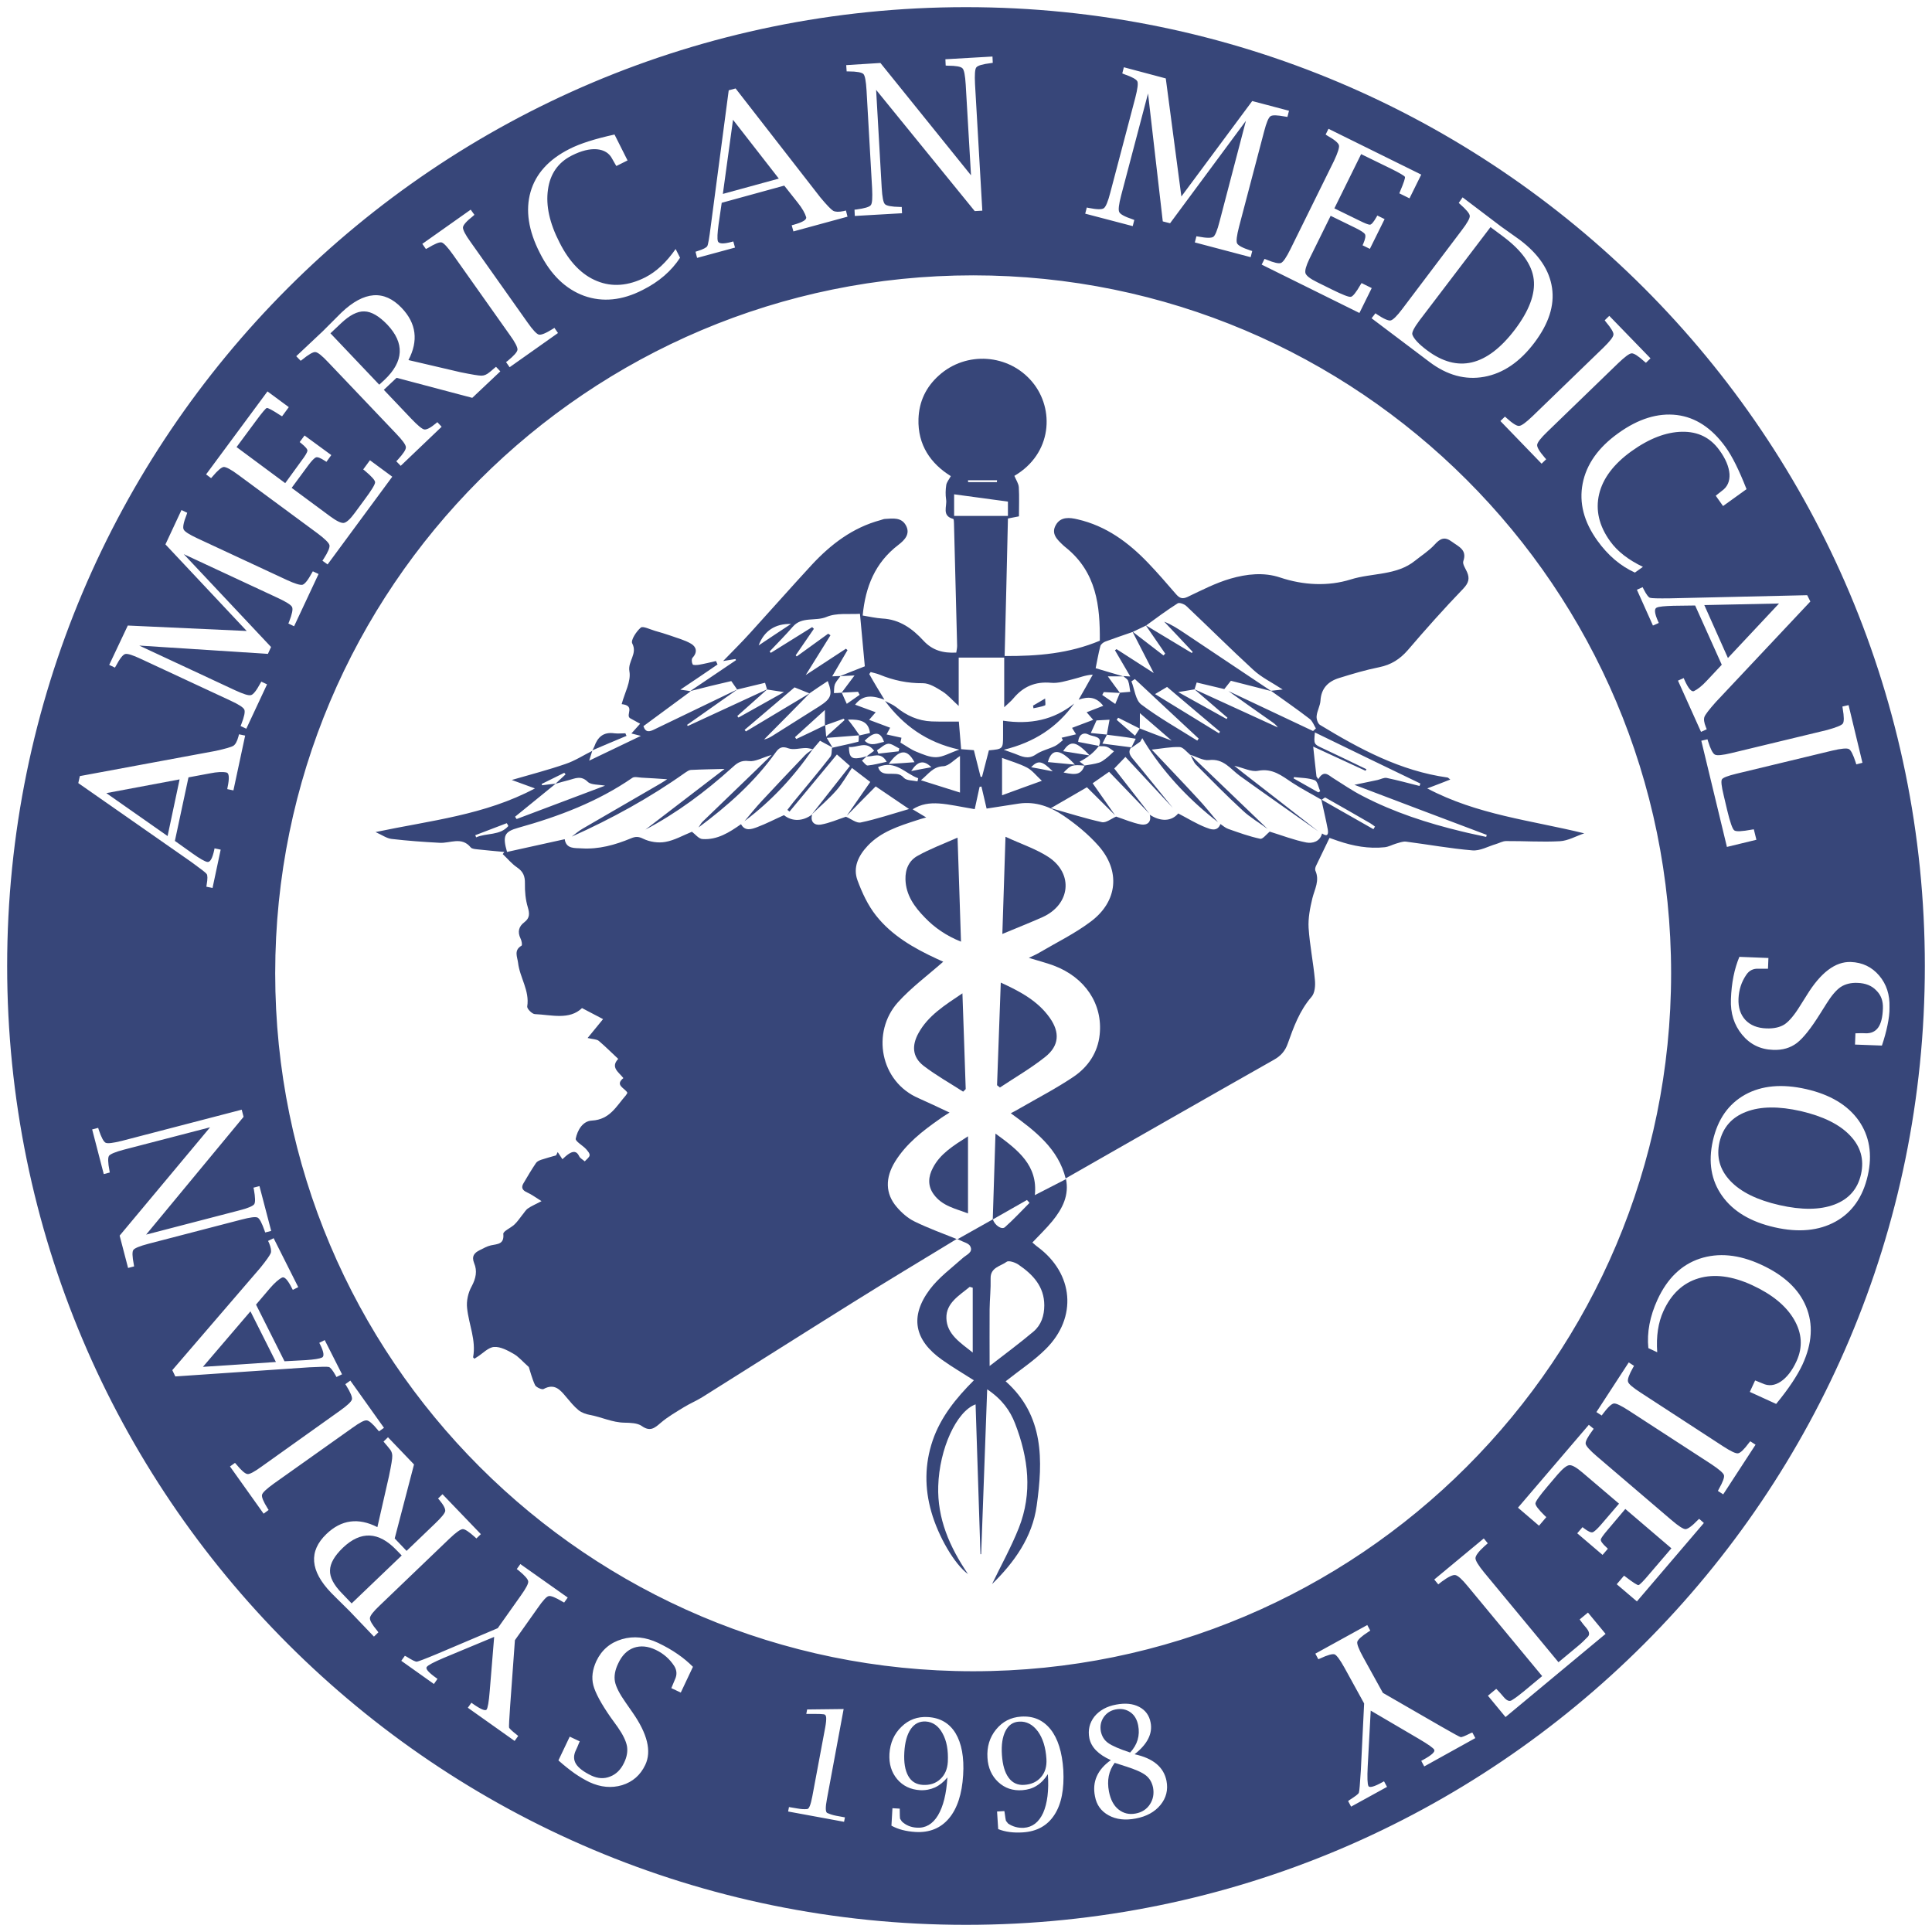
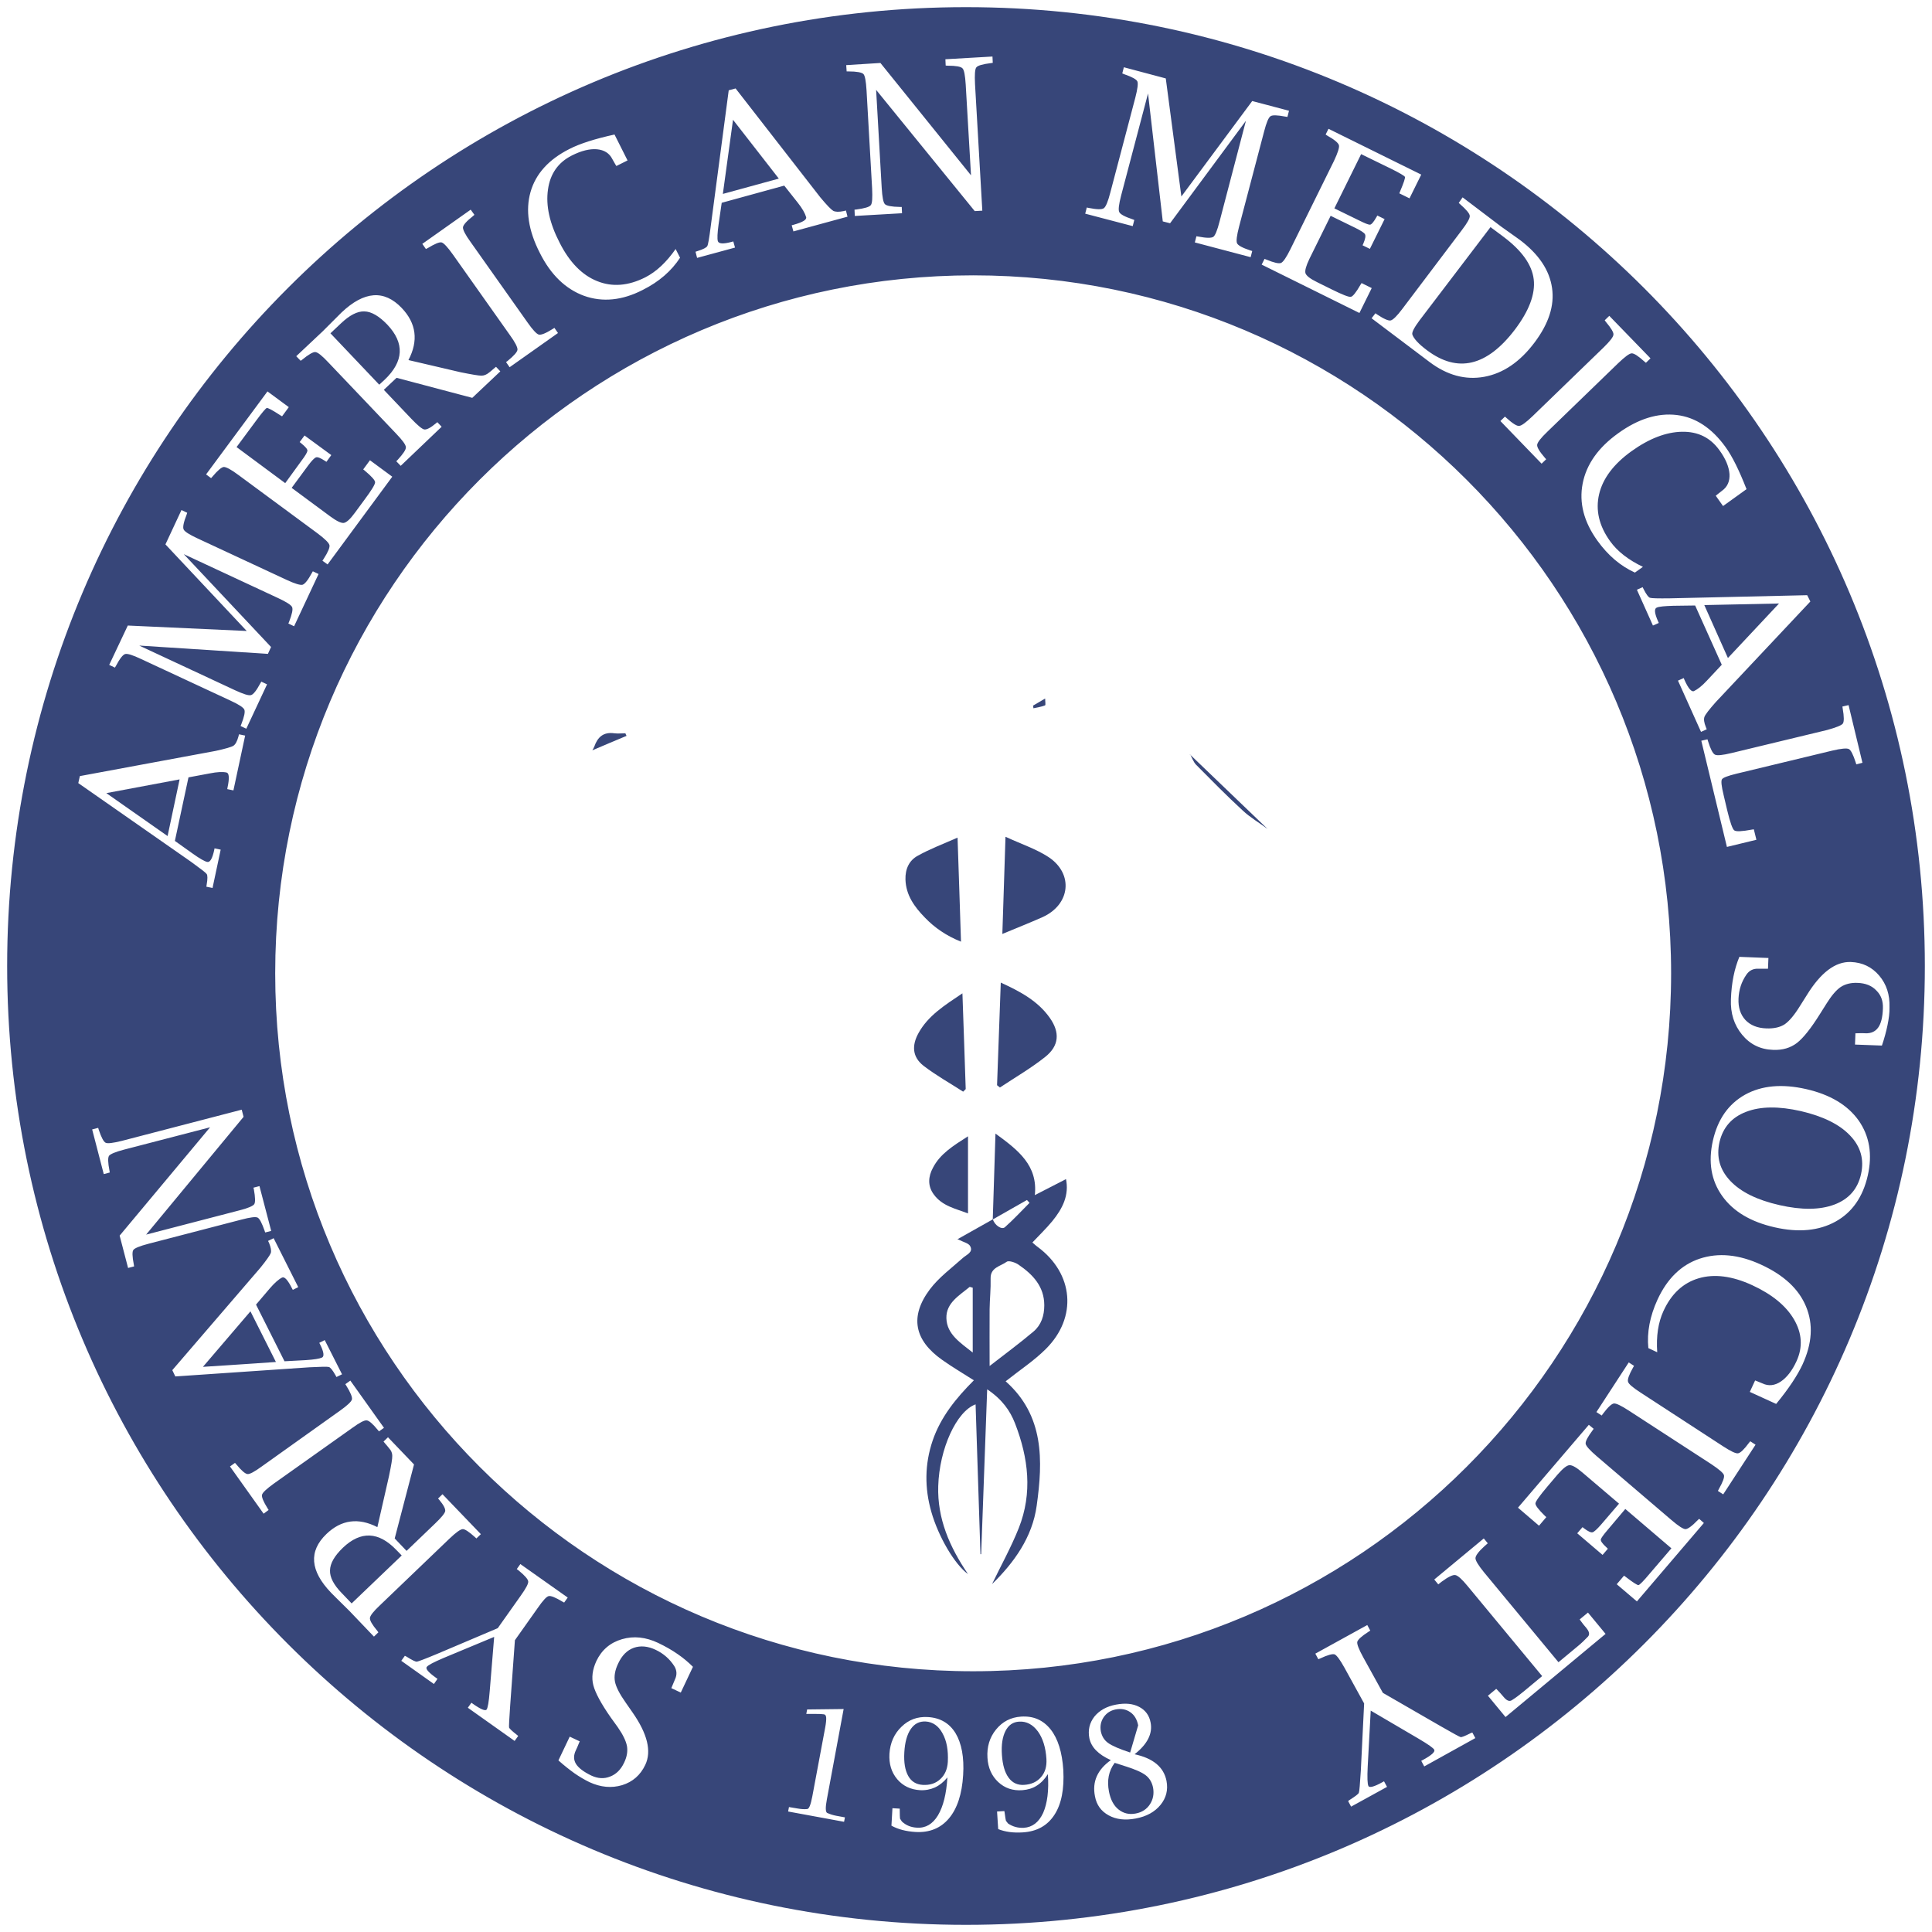
<svg xmlns="http://www.w3.org/2000/svg" version="1.1" id="Layer_1" x="0px" y="0px" viewBox="0 0 135 135" style="enable-background:new 0 0 135 135;" xml:space="preserve">
  <style type="text/css"> .st0{fill:#417BBF;} .st1{fill:#374679;} </style>
  <g>
    <polygon class="st1" points="51.22,8.37 50.51,13.55 54.42,12.48 " />
    <path class="st1" d="M26.88,26.53c1.34-1.28,1.4-2.55,0.19-3.84c-0.58-0.6-1.11-0.92-1.61-0.93c-0.49-0.02-1.04,0.27-1.64,0.84 l-0.73,0.69l3.41,3.59L26.88,26.53z" />
-     <path class="st1" d="M79.53,120.56c-0.08-0.41-0.26-0.72-0.55-0.92c-0.29-0.2-0.63-0.27-1.03-0.19c-0.35,0.07-0.63,0.25-0.83,0.54 c-0.2,0.3-0.26,0.62-0.2,0.98c0.07,0.35,0.24,0.63,0.51,0.82c0.27,0.2,0.79,0.42,1.54,0.67C79.48,121.91,79.67,121.27,79.53,120.56 " />
+     <path class="st1" d="M79.53,120.56c-0.08-0.41-0.26-0.72-0.55-0.92c-0.29-0.2-0.63-0.27-1.03-0.19c-0.35,0.07-0.63,0.25-0.83,0.54 c-0.2,0.3-0.26,0.62-0.2,0.98c0.07,0.35,0.24,0.63,0.51,0.82c0.27,0.2,0.79,0.42,1.54,0.67" />
    <polygon class="st1" points="7.43,55.42 11.71,58.42 12.55,54.46 " />
    <path class="st1" d="M71.22,120.3c-0.43,0.02-0.75,0.24-0.96,0.65c-0.21,0.41-0.3,0.97-0.25,1.68c0.05,0.7,0.2,1.23,0.47,1.59 c0.26,0.36,0.63,0.53,1.08,0.5c0.5-0.03,0.9-0.21,1.18-0.54c0.29-0.33,0.41-0.75,0.38-1.27c-0.05-0.8-0.25-1.45-0.6-1.93 C72.16,120.5,71.73,120.27,71.22,120.3" />
    <path class="st1" d="M64.68,120.29c-0.43-0.02-0.78,0.15-1.04,0.53c-0.26,0.38-0.41,0.92-0.45,1.63c-0.04,0.7,0.05,1.24,0.27,1.64 s0.56,0.6,1.01,0.63c0.5,0.03,0.91-0.1,1.23-0.4c0.32-0.29,0.5-0.69,0.53-1.21c0.04-0.81-0.08-1.47-0.37-1.99 C65.58,120.6,65.18,120.32,64.68,120.29" />
    <polygon class="st1" points="14.18,95.51 19.28,95.17 17.5,91.63 " />
    <path class="st1" d="M27.71,108.32c-1.25-1.31-2.5-1.36-3.75-0.17c-0.59,0.57-0.89,1.09-0.9,1.58c-0.02,0.48,0.26,1.02,0.83,1.6 l0.68,0.71l3.5-3.35L27.71,108.32z" />
    <path class="st1" d="M131.89,71.64c-0.09,0.44-0.22,0.92-0.39,1.42l-1.88-0.07l0.03-0.79h0.12c0.26-0.01,0.45-0.01,0.57,0 c0.4,0.02,0.7-0.12,0.9-0.4c0.2-0.28,0.31-0.72,0.33-1.34c0.02-0.51-0.13-0.93-0.46-1.25c-0.32-0.34-0.76-0.51-1.31-0.53 c-0.47-0.02-0.85,0.08-1.17,0.28c-0.31,0.21-0.64,0.59-0.99,1.15l-0.46,0.73c-0.63,1.01-1.17,1.69-1.62,2.04 c-0.45,0.34-1,0.51-1.67,0.48c-0.88-0.03-1.6-0.38-2.16-1.06c-0.56-0.68-0.82-1.5-0.78-2.48c0.02-0.57,0.08-1.1,0.18-1.6 c0.1-0.5,0.24-0.95,0.41-1.36l2.03,0.08l-0.03,0.75l-0.13,0c-0.24,0-0.42,0-0.53,0c-0.38-0.02-0.66,0.13-0.86,0.43 c-0.34,0.5-0.51,1.04-0.54,1.65c-0.03,0.63,0.14,1.13,0.48,1.5c0.35,0.37,0.84,0.57,1.47,0.59c0.53,0.02,0.96-0.08,1.28-0.29 c0.32-0.22,0.68-0.65,1.08-1.3l0.46-0.73c0.97-1.58,2-2.36,3.08-2.32c0.81,0.03,1.47,0.35,1.98,0.95c0.51,0.6,0.75,1.34,0.72,2.22 C132.04,70.78,131.98,71.2,131.89,71.64 M130.51,82.15c-0.34,1.49-1.09,2.57-2.25,3.21c-1.16,0.64-2.58,0.78-4.25,0.4 c-1.68-0.38-2.9-1.11-3.67-2.19c-0.77-1.08-0.99-2.37-0.65-3.87c0.34-1.5,1.09-2.56,2.25-3.21c1.16-0.64,2.58-0.77,4.26-0.39 c1.67,0.38,2.9,1.11,3.67,2.19C130.63,79.37,130.85,80.66,130.51,82.15 M125.95,95.35c-0.35,0.75-0.95,1.67-1.84,2.75l-1.84-0.84 l0.37-0.8l0.13,0.05c0.13,0.05,0.26,0.11,0.39,0.16c0.42,0.2,0.85,0.15,1.27-0.13c0.42-0.28,0.8-0.76,1.11-1.44 c0.44-0.97,0.38-1.94-0.18-2.9c-0.56-0.96-1.54-1.76-2.93-2.4c-1.39-0.64-2.64-0.8-3.73-0.48c-1.09,0.32-1.92,1.09-2.47,2.3 c-0.36,0.79-0.51,1.75-0.43,2.87l-0.62-0.29c-0.11-1.1,0.11-2.23,0.64-3.39c0.68-1.47,1.66-2.43,2.95-2.86 c1.3-0.43,2.73-0.3,4.29,0.42c1.59,0.73,2.64,1.71,3.14,2.93C126.71,92.53,126.63,93.87,125.95,95.35 M120.41,104.42l-0.37-0.24 l0.06-0.12c0.29-0.51,0.41-0.84,0.36-0.99c-0.05-0.15-0.34-0.4-0.88-0.76l-5.76-3.74c-0.54-0.35-0.89-0.52-1.05-0.5 c-0.16,0.02-0.42,0.26-0.77,0.73l-0.08,0.11l-0.37-0.24l2.26-3.47l0.37,0.24l-0.07,0.12c-0.28,0.5-0.4,0.83-0.35,0.99 c0.04,0.16,0.34,0.41,0.88,0.76l5.76,3.75c0.54,0.35,0.89,0.52,1.05,0.49c0.16-0.02,0.42-0.27,0.76-0.73l0.09-0.11l0.37,0.24 L120.41,104.42z M114.38,111.9l-1.41-1.2l0.51-0.6l0.11,0.08c0.52,0.4,0.82,0.59,0.9,0.58c0.08-0.01,0.35-0.28,0.8-0.82l1.5-1.75 l-3.22-2.75l-1.25,1.48c-0.28,0.33-0.43,0.54-0.46,0.64c-0.03,0.11,0.1,0.3,0.4,0.57l0.09,0.09l-0.37,0.43l-1.77-1.51l0.37-0.43 l0.1,0.08c0.29,0.22,0.49,0.31,0.6,0.28c0.11-0.03,0.31-0.21,0.59-0.53l1.26-1.47l-2.55-2.17c-0.42-0.36-0.72-0.53-0.91-0.52 c-0.19,0.01-0.46,0.23-0.82,0.64l-0.73,0.86c-0.54,0.64-0.82,1.03-0.83,1.17c-0.01,0.14,0.21,0.43,0.66,0.87l0.1,0.09l-0.51,0.6 l-1.47-1.26l4.95-5.79l0.34,0.28l-0.08,0.11c-0.34,0.46-0.51,0.77-0.48,0.94c0.03,0.16,0.29,0.45,0.78,0.87l5.22,4.46 c0.49,0.42,0.82,0.63,0.98,0.63c0.16-0.01,0.45-0.21,0.85-0.63l0.1-0.09l0.33,0.29L114.38,111.9z M105.2,119.98l-1.23-1.49 l0.58-0.48l0.1,0.1c0.12,0.12,0.26,0.28,0.42,0.47c0.21,0.25,0.39,0.33,0.56,0.23c0.26-0.16,0.54-0.37,0.83-0.61l1.3-1.08 l-5.2-6.28c-0.4-0.49-0.69-0.75-0.87-0.78c-0.17-0.03-0.49,0.12-0.95,0.46l-0.24,0.19l-0.28-0.34l3.46-2.87l0.28,0.34l-0.23,0.2 c-0.42,0.38-0.63,0.67-0.63,0.84c0,0.17,0.2,0.5,0.6,0.99l5.2,6.28l1.3-1.08c0.31-0.25,0.55-0.49,0.76-0.71 c0.13-0.15,0.1-0.34-0.11-0.6c-0.16-0.18-0.29-0.35-0.39-0.49l-0.08-0.11l0.58-0.48l1.23,1.49L105.2,119.98z M99.52,123.43 l-0.21-0.39l0.13-0.07c0.59-0.32,0.85-0.56,0.78-0.7c-0.05-0.12-0.42-0.38-1.1-0.78l-3.34-1.96l-0.21,3.9 c-0.04,0.78-0.02,1.23,0.05,1.37c0.07,0.14,0.41,0.05,0.98-0.27l0.11-0.06l0.21,0.39l-2.51,1.38l-0.21-0.39l0.11-0.08 c0.39-0.25,0.61-0.41,0.64-0.5c0.04-0.09,0.08-0.61,0.14-1.56l0.23-4.68l-1.37-2.49c-0.31-0.56-0.54-0.87-0.69-0.94 c-0.15-0.05-0.49,0.04-1.02,0.29l-0.12,0.05l-0.21-0.39l3.63-2l0.21,0.39l-0.11,0.07c-0.5,0.32-0.76,0.56-0.8,0.72 c-0.03,0.15,0.11,0.52,0.42,1.08l1.37,2.48l4.04,2.33c0.85,0.49,1.31,0.74,1.39,0.76c0.07,0.02,0.3-0.07,0.69-0.27l0.13-0.05 l0.21,0.39L99.52,123.43z M81.09,126.12c-0.4,0.49-0.98,0.81-1.73,0.95c-0.73,0.14-1.36,0.07-1.89-0.22 c-0.53-0.29-0.85-0.73-0.96-1.34c-0.2-1.01,0.17-1.85,1.11-2.52c-0.87-0.39-1.37-0.9-1.5-1.53c-0.11-0.57,0.01-1.07,0.35-1.51 c0.35-0.43,0.86-0.72,1.52-0.84c0.64-0.12,1.17-0.07,1.61,0.16c0.44,0.23,0.71,0.6,0.8,1.1c0.15,0.77-0.23,1.51-1.12,2.21 c1.3,0.28,2.04,0.9,2.23,1.86C81.63,125.07,81.49,125.63,81.09,126.12 M73.68,126.81c-0.49,0.76-1.23,1.17-2.22,1.23 c-0.64,0.04-1.21-0.03-1.71-0.23l-0.08-1.23l0.51-0.03l0.02,0.11c0.04,0.31,0.07,0.5,0.09,0.57l0.15,0.19 c0.33,0.22,0.69,0.32,1.1,0.3c0.6-0.04,1.05-0.39,1.35-1.04c0.29-0.66,0.41-1.56,0.33-2.71c-0.22,0.35-0.47,0.61-0.77,0.8 c-0.29,0.19-0.63,0.29-1.01,0.32c-0.67,0.05-1.23-0.14-1.69-0.57c-0.45-0.42-0.71-0.99-0.75-1.69c-0.05-0.76,0.15-1.43,0.6-1.98 c0.45-0.55,1.02-0.85,1.74-0.9c0.87-0.06,1.55,0.24,2.07,0.89c0.51,0.64,0.81,1.6,0.89,2.84 C74.37,125.01,74.17,126.06,73.68,126.81 M19.23,68.01c0-26.94,21.84-48.77,48.77-48.77s48.77,21.84,48.77,48.77 s-21.84,48.77-48.77,48.77S19.23,94.94,19.23,68.01 M67.3,124.04c-0.08,1.32-0.41,2.33-0.99,3.02c-0.58,0.69-1.37,1.01-2.35,0.95 c-0.64-0.04-1.2-0.18-1.67-0.44l0.07-1.22l0.51,0.03l0,0.11c0,0.31,0.01,0.51,0.02,0.59l0.13,0.2c0.29,0.27,0.64,0.41,1.05,0.43 c0.61,0.04,1.1-0.25,1.47-0.86c0.37-0.62,0.59-1.5,0.66-2.65c-0.26,0.32-0.55,0.55-0.87,0.7c-0.32,0.14-0.66,0.21-1.04,0.19 c-0.67-0.04-1.2-0.3-1.6-0.77c-0.4-0.48-0.58-1.06-0.54-1.77c0.05-0.77,0.33-1.4,0.84-1.89c0.51-0.5,1.12-0.72,1.84-0.68 c0.87,0.05,1.51,0.43,1.94,1.13C67.19,121.81,67.38,122.79,67.3,124.04 M58.98,127.3l-3.91-0.72l0.06-0.31l0.6,0.1 c0.22,0.04,0.45,0.06,0.67,0.04c0.14-0.01,0.25-0.31,0.36-0.88l0.9-4.81c0.06-0.32,0.08-0.56,0.07-0.7 c-0.01-0.14-0.06-0.21-0.15-0.23c-0.11-0.02-0.34-0.03-0.72-0.03l-0.52,0l0.06-0.31l2.55-0.03l-1.17,6.3 c-0.11,0.58-0.1,0.9,0.02,0.96c0.2,0.09,0.42,0.16,0.64,0.2l0.6,0.11L58.98,127.3z M47.57,118.27l-0.66-0.31l0.05-0.12 c0.09-0.21,0.15-0.37,0.2-0.48c0.16-0.33,0.14-0.65-0.05-0.95c-0.32-0.49-0.74-0.86-1.28-1.12c-0.56-0.27-1.07-0.31-1.54-0.15 c-0.47,0.17-0.83,0.53-1.09,1.09c-0.23,0.47-0.3,0.9-0.23,1.27c0.07,0.37,0.32,0.86,0.75,1.47l0.48,0.69 c1.04,1.49,1.34,2.71,0.89,3.66c-0.34,0.72-0.88,1.19-1.62,1.42c-0.74,0.22-1.5,0.15-2.28-0.21c-0.33-0.16-0.69-0.37-1.05-0.62 c-0.36-0.26-0.73-0.55-1.12-0.9l0.79-1.66l0.7,0.33l-0.05,0.11c-0.09,0.24-0.17,0.4-0.22,0.51c-0.17,0.35-0.17,0.67,0.01,0.96 c0.18,0.28,0.53,0.55,1.07,0.81c0.45,0.21,0.89,0.24,1.31,0.07c0.42-0.16,0.75-0.48,0.98-0.97c0.2-0.41,0.26-0.8,0.2-1.16 c-0.07-0.36-0.28-0.8-0.65-1.33L42.67,120c-0.67-0.96-1.07-1.71-1.21-2.24c-0.14-0.54-0.06-1.1,0.21-1.69 c0.37-0.78,0.97-1.29,1.79-1.53c0.82-0.24,1.66-0.15,2.53,0.26c0.5,0.24,0.96,0.5,1.36,0.78c0.41,0.28,0.76,0.58,1.07,0.89 L47.57,118.27z M37.58,112.35l-1.6,2.26l-0.33,4.55c-0.07,0.96-0.09,1.47-0.08,1.55c0.02,0.07,0.2,0.24,0.53,0.5l0.11,0.09 l-0.25,0.35l-3.27-2.32l0.25-0.35l0.11,0.08c0.54,0.38,0.86,0.51,0.95,0.4c0.08-0.1,0.16-0.54,0.22-1.3l0.31-3.78L31,115.85 c-0.7,0.3-1.09,0.5-1.18,0.63c-0.1,0.13,0.12,0.38,0.65,0.76l0.1,0.07l-0.25,0.36l-2.28-1.62l0.25-0.35l0.12,0.06 c0.38,0.24,0.62,0.36,0.72,0.35c0.09-0.01,0.57-0.19,1.43-0.55l4.22-1.79l1.6-2.26c0.37-0.52,0.55-0.85,0.53-1.01 c-0.02-0.16-0.24-0.41-0.69-0.78l-0.11-0.08l0.25-0.35l3.31,2.34l-0.25,0.35l-0.11-0.06c-0.5-0.3-0.82-0.43-0.97-0.39 C38.2,111.55,37.94,111.83,37.58,112.35 M26.36,113.95l0.08,0.11l-0.31,0.3l-1.71-1.79l-0.89-0.88l-0.39-0.39 c-1.48-1.54-1.58-2.91-0.33-4.11c1.04-1,2.23-1.16,3.56-0.48l0.81-3.56c0.16-0.77,0.24-1.24,0.23-1.43c0-0.18-0.07-0.36-0.22-0.52 c-0.04-0.05-0.14-0.18-0.3-0.36l-0.09-0.11l0.31-0.3l1.82,1.9l-1.35,5.17l0.83,0.87l1.98-1.9c0.45-0.43,0.69-0.72,0.72-0.88 c0.02-0.16-0.11-0.42-0.41-0.78l-0.09-0.1l0.31-0.3l2.68,2.79l-0.31,0.3l-0.1-0.09c-0.42-0.38-0.71-0.57-0.86-0.56 c-0.16,0.01-0.47,0.23-0.93,0.67l-4.85,4.65c-0.46,0.43-0.69,0.73-0.7,0.89C25.83,113.22,26,113.52,26.36,113.95 M19.13,103.67 c-0.51,0.37-0.79,0.63-0.82,0.78c-0.04,0.15,0.09,0.47,0.39,0.95l0.07,0.11l-0.35,0.26l-2.35-3.3l0.35-0.25l0.09,0.1 c0.36,0.44,0.62,0.66,0.78,0.68c0.16,0.02,0.49-0.16,1-0.53l5.47-3.9c0.51-0.36,0.79-0.63,0.83-0.78c0.04-0.15-0.09-0.48-0.39-0.96 l-0.07-0.11l0.35-0.25l2.35,3.3l-0.35,0.25l-0.08-0.1c-0.36-0.44-0.62-0.66-0.78-0.67c-0.16-0.02-0.5,0.16-1.01,0.53L19.13,103.67z M12.04,95.74l6.15-7.15c0.43-0.53,0.67-0.88,0.73-1.03c0.05-0.16,0.01-0.39-0.12-0.71l-0.07-0.14l0.39-0.19l1.72,3.42l-0.38,0.19 l-0.06-0.11c-0.29-0.58-0.52-0.83-0.69-0.75c-0.24,0.12-0.53,0.38-0.85,0.75l-0.97,1.14l1.99,3.96l1.49-0.08 c0.59-0.04,0.96-0.1,1.13-0.18c0.17-0.08,0.13-0.4-0.14-0.93l-0.05-0.1l0.38-0.19l1.21,2.39l-0.39,0.19l-0.07-0.13 c-0.2-0.35-0.35-0.54-0.46-0.57c-0.11-0.03-0.56-0.02-1.35,0.02l-9.38,0.64L12.04,95.74z M9.35,88.36l0.02,0.13L8.95,88.6 l-0.59-2.26l6.32-7.57l-6.01,1.56c-0.61,0.16-0.96,0.31-1.05,0.43c-0.09,0.13-0.08,0.48,0.03,1.04l0.02,0.13l-0.42,0.11l-0.81-3.12 l0.42-0.11l0.04,0.13c0.18,0.54,0.34,0.84,0.48,0.91c0.14,0.07,0.52,0.02,1.13-0.13l8.38-2.18l0.13,0.5l-6.81,8.23l6.5-1.69 c0.61-0.15,0.96-0.31,1.05-0.43s0.08-0.48-0.02-1.04l-0.03-0.12l0.42-0.11l0.82,3.13l-0.42,0.11l-0.04-0.12 c-0.19-0.54-0.35-0.85-0.49-0.92c-0.14-0.07-0.52-0.02-1.13,0.14l-6.5,1.69c-0.61,0.16-0.97,0.31-1.05,0.43 C9.23,87.45,9.24,87.8,9.35,88.36 M5.58,54.23l9.49-1.76c0.68-0.15,1.1-0.27,1.24-0.36c0.14-0.09,0.26-0.31,0.35-0.64l0.04-0.16 l0.43,0.09l-0.82,3.83l-0.43-0.09l0.02-0.12c0.14-0.65,0.11-1-0.07-1.04c-0.27-0.06-0.66-0.04-1.16,0.06l-1.5,0.28l-0.95,4.44 l1.25,0.89c0.49,0.35,0.83,0.54,1.01,0.58c0.2,0.04,0.36-0.24,0.49-0.84l0.02-0.11l0.43,0.09l-0.57,2.68l-0.43-0.09l0.02-0.14 c0.07-0.4,0.07-0.66,0-0.75c-0.07-0.1-0.43-0.37-1.09-0.85l-7.88-5.5L5.58,54.23z M8.93,43.71l8.31,0.38l-5.68-6.05l1.12-2.4 l0.4,0.19l-0.04,0.13c-0.21,0.53-0.28,0.88-0.21,1.03c0.06,0.15,0.39,0.36,0.97,0.63l6.23,2.9c0.58,0.27,0.95,0.38,1.11,0.34 c0.16-0.05,0.38-0.32,0.65-0.82l0.07-0.12l0.4,0.19l-1.71,3.65l-0.4-0.19l0.05-0.12c0.21-0.54,0.28-0.88,0.21-1.03 c-0.07-0.15-0.4-0.36-0.98-0.63l-6.59-3.07l6.1,6.49l-0.22,0.48l-8.99-0.58l6.69,3.12c0.59,0.27,0.95,0.39,1.12,0.34 c0.16-0.04,0.38-0.32,0.65-0.82l0.07-0.12l0.4,0.19l-1.45,3.1l-0.4-0.19l0.05-0.12c0.21-0.54,0.28-0.88,0.21-1.03 c-0.07-0.15-0.39-0.36-0.98-0.63l-6.23-2.9c-0.59-0.28-0.95-0.39-1.11-0.35c-0.16,0.04-0.38,0.32-0.65,0.83l-0.07,0.12l-0.4-0.19 L8.93,43.71z M18.69,27.35l1.49,1.1l-0.47,0.64l-0.12-0.07c-0.55-0.36-0.87-0.53-0.95-0.51c-0.07,0.02-0.32,0.31-0.74,0.88 l-1.37,1.85l3.4,2.52l1.14-1.57c0.26-0.34,0.39-0.57,0.41-0.68c0.02-0.11-0.12-0.28-0.44-0.54l-0.1-0.08l0.34-0.46l1.87,1.37 l-0.34,0.47l-0.11-0.07c-0.3-0.2-0.51-0.28-0.62-0.24c-0.11,0.04-0.3,0.23-0.55,0.57l-1.15,1.56l2.69,1.99 c0.45,0.33,0.76,0.48,0.95,0.46c0.19-0.03,0.45-0.26,0.77-0.7l0.67-0.91c0.5-0.67,0.75-1.08,0.75-1.23c0-0.14-0.24-0.41-0.73-0.82 l-0.1-0.08l0.47-0.64l1.56,1.15l-4.52,6.13l-0.36-0.26l0.08-0.12c0.31-0.48,0.45-0.81,0.41-0.97c-0.04-0.16-0.31-0.43-0.83-0.82 l-5.53-4.08c-0.52-0.39-0.86-0.56-1.02-0.56c-0.16,0.01-0.43,0.24-0.8,0.68l-0.09,0.1l-0.35-0.26L18.69,27.35z M22.55,23.15 l0.91-0.91l0.4-0.4c1.58-1.5,2.98-1.61,4.21-0.32c1.02,1.07,1.18,2.29,0.47,3.64l3.64,0.85c0.79,0.16,1.27,0.24,1.46,0.24 c0.19,0,0.37-0.08,0.54-0.22c0.05-0.04,0.18-0.14,0.37-0.31l0.11-0.09l0.3,0.32L33,27.8l-5.29-1.4l-0.89,0.84l1.93,2.03 c0.44,0.46,0.74,0.71,0.9,0.74c0.16,0.02,0.43-0.11,0.8-0.42l0.11-0.09l0.3,0.32L28,32.55l-0.31-0.32l0.1-0.1 c0.39-0.43,0.59-0.72,0.57-0.89c-0.01-0.17-0.24-0.48-0.68-0.94l-4.74-4.98c-0.44-0.47-0.74-0.71-0.91-0.72 c-0.16-0.01-0.47,0.17-0.91,0.53l-0.11,0.08l-0.31-0.32L22.55,23.15z M32.89,14.65l0.26,0.36l-0.1,0.09 c-0.46,0.36-0.69,0.63-0.7,0.79c-0.01,0.16,0.16,0.51,0.54,1.03l3.97,5.61c0.37,0.53,0.64,0.81,0.79,0.85 c0.16,0.04,0.49-0.09,0.98-0.4l0.11-0.07l0.25,0.36l-3.38,2.39l-0.25-0.36l0.11-0.08c0.45-0.37,0.68-0.63,0.69-0.79 c0.01-0.16-0.16-0.51-0.54-1.03l-3.97-5.61c-0.37-0.52-0.64-0.81-0.79-0.85c-0.16-0.04-0.48,0.1-0.98,0.4l-0.12,0.06l-0.25-0.36 L32.89,14.65z M37.07,13.42c0.36-1.27,1.27-2.28,2.72-3.01c0.74-0.38,1.79-0.71,3.15-1.01l0.91,1.81l-0.78,0.39L43,11.49 c-0.07-0.13-0.14-0.25-0.21-0.37c-0.21-0.42-0.57-0.64-1.08-0.69c-0.51-0.04-1.09,0.1-1.76,0.44c-0.95,0.48-1.51,1.28-1.66,2.38 c-0.16,1.11,0.11,2.34,0.81,3.7c0.69,1.37,1.57,2.27,2.62,2.69c1.05,0.43,2.18,0.34,3.37-0.26c0.78-0.4,1.48-1.06,2.12-1.98 l0.31,0.61c-0.6,0.92-1.47,1.68-2.61,2.25c-1.44,0.74-2.81,0.87-4.1,0.41c-1.28-0.47-2.32-1.46-3.09-3 C36.92,16.11,36.71,14.69,37.07,13.42 M48.75,17.54c0.39-0.12,0.61-0.24,0.67-0.34c0.06-0.1,0.14-0.56,0.24-1.36l1.26-9.53 l0.48-0.13l5.92,7.61c0.45,0.54,0.75,0.85,0.9,0.94c0.15,0.08,0.39,0.09,0.73,0.02l0.16-0.04l0.11,0.43l-3.78,1.03l-0.12-0.43 l0.12-0.03c0.64-0.18,0.94-0.35,0.89-0.54c-0.08-0.27-0.27-0.61-0.58-1l-0.95-1.2l-4.37,1.2l-0.22,1.52 c-0.08,0.59-0.1,0.98-0.05,1.16c0.06,0.19,0.38,0.21,0.97,0.05l0.11-0.03l0.12,0.43l-2.65,0.72l-0.11-0.43L48.75,17.54z M61.52,4.4 l6.33,7.85l-0.37-6.34c-0.04-0.64-0.11-1.03-0.23-1.14c-0.12-0.12-0.46-0.18-1.04-0.18l-0.13-0.01l-0.02-0.44l3.29-0.19l0.02,0.44 l-0.13,0.02c-0.58,0.07-0.92,0.17-1.02,0.3c-0.1,0.13-0.12,0.52-0.09,1.16l0.51,8.85l-0.53,0.03l-6.89-8.47l0.39,6.85 c0.04,0.65,0.11,1.03,0.23,1.14c0.11,0.11,0.46,0.18,1.04,0.19h0.13l0.02,0.44l-3.3,0.19l-0.02-0.44l0.12-0.01 c0.59-0.08,0.93-0.18,1.02-0.31c0.1-0.12,0.12-0.51,0.09-1.16l-0.39-6.86c-0.04-0.65-0.11-1.03-0.22-1.14 c-0.11-0.11-0.46-0.18-1.04-0.18h-0.13l-0.03-0.44L61.52,4.4z M75.94,14.5l0.14,0.03c0.56,0.11,0.91,0.12,1.05,0.02 c0.14-0.1,0.29-0.46,0.45-1.08l1.75-6.64c0.16-0.62,0.21-1.01,0.14-1.15c-0.07-0.14-0.38-0.31-0.93-0.5l-0.12-0.05l0.11-0.43 l2.93,0.78l1.09,8.25l4.95-6.67l2.57,0.68l-0.11,0.43l-0.13-0.02c-0.57-0.11-0.92-0.12-1.05-0.03c-0.14,0.09-0.29,0.45-0.45,1.07 l-1.75,6.65c-0.16,0.62-0.21,1.01-0.14,1.16c0.07,0.15,0.38,0.32,0.93,0.5l0.13,0.04l-0.11,0.43l-3.9-1.03l0.11-0.43l0.13,0.02 c0.57,0.11,0.91,0.11,1.05,0.02c0.13-0.09,0.28-0.45,0.44-1.08l1.84-7.03l-5.3,7.16l-0.51-0.13l-1.03-8.94l-1.88,7.13 c-0.16,0.62-0.21,1.01-0.13,1.16c0.07,0.15,0.38,0.32,0.92,0.5l0.13,0.05l-0.11,0.43l-3.32-0.87L75.94,14.5z M93.56,10.15 c-0.04-0.16-0.31-0.39-0.81-0.67L92.63,9.4l0.2-0.4l6.48,3.2l-0.82,1.66l-0.71-0.35l0.05-0.13c0.26-0.61,0.37-0.95,0.34-1.02 c-0.03-0.07-0.36-0.27-0.99-0.58l-2.07-1.01l-1.87,3.79l1.74,0.85c0.38,0.19,0.63,0.29,0.74,0.29c0.11,0,0.26-0.18,0.46-0.53 l0.06-0.11l0.51,0.25l-1.03,2.08l-0.51-0.25l0.05-0.11c0.14-0.33,0.18-0.55,0.12-0.66c-0.06-0.11-0.28-0.25-0.66-0.44l-1.74-0.85 l-1.48,3c-0.24,0.5-0.33,0.83-0.28,1.01c0.06,0.18,0.33,0.39,0.82,0.63l1.01,0.5c0.75,0.37,1.2,0.55,1.34,0.52 c0.14-0.02,0.37-0.31,0.68-0.85l0.07-0.11l0.71,0.35l-0.86,1.74l-6.83-3.38l0.2-0.4l0.13,0.05c0.53,0.22,0.88,0.3,1.03,0.23 c0.15-0.07,0.37-0.39,0.65-0.96l3.04-6.16C93.48,10.68,93.6,10.3,93.56,10.15 M102.2,13.79l2.69,2.04l0.9,0.64l0.42,0.3 c1.32,1,2.06,2.11,2.24,3.35c0.18,1.23-0.23,2.49-1.22,3.81c-1.02,1.36-2.2,2.16-3.52,2.4c-1.32,0.24-2.6-0.11-3.84-1.05 l-4.03-3.04l0.27-0.35l0.11,0.08c0.48,0.32,0.81,0.46,0.96,0.42c0.16-0.04,0.44-0.31,0.82-0.82l4.14-5.48 c0.39-0.51,0.58-0.85,0.56-1.01c-0.01-0.16-0.24-0.43-0.67-0.81l-0.1-0.09L102.2,13.79z M112.21,22.49l-0.08-0.11l0.32-0.31 l2.88,2.97l-0.32,0.31l-0.11-0.09c-0.43-0.39-0.73-0.58-0.89-0.57c-0.16,0.01-0.47,0.24-0.94,0.69l-4.94,4.78 c-0.47,0.45-0.7,0.75-0.72,0.92c-0.02,0.17,0.16,0.47,0.54,0.91l0.09,0.1l-0.32,0.31l-2.88-2.98l0.32-0.31l0.1,0.09 c0.43,0.39,0.73,0.58,0.89,0.56c0.17-0.01,0.48-0.24,0.94-0.68l4.94-4.78c0.46-0.45,0.7-0.75,0.71-0.92 C112.76,23.23,112.58,22.93,112.21,22.49 M117.17,29c1.31,0.16,2.44,0.91,3.39,2.22c0.49,0.67,0.97,1.66,1.48,2.96l-1.64,1.18 l-0.51-0.72l0.11-0.09c0.11-0.09,0.22-0.18,0.33-0.26c0.38-0.27,0.55-0.67,0.52-1.17c-0.04-0.51-0.27-1.07-0.71-1.67 c-0.63-0.87-1.49-1.3-2.61-1.28c-1.11,0.02-2.29,0.47-3.53,1.36c-1.24,0.89-2,1.9-2.26,3c-0.26,1.11-0.01,2.21,0.77,3.29 c0.51,0.71,1.27,1.3,2.29,1.79l-0.56,0.4c-1.01-0.46-1.88-1.2-2.62-2.23c-0.95-1.32-1.29-2.65-1.03-3.99 c0.26-1.34,1.09-2.52,2.49-3.52C114.48,29.26,115.85,28.84,117.17,29 M126.5,42.03l-6.61,7.03c-0.47,0.53-0.73,0.87-0.79,1.03 c-0.06,0.16-0.03,0.4,0.1,0.72l0.06,0.15l-0.4,0.18l-1.61-3.58l0.4-0.18l0.05,0.12c0.27,0.61,0.5,0.87,0.67,0.79 c0.25-0.12,0.56-0.36,0.9-0.73l1.04-1.11l-1.86-4.14l-1.53,0.02c-0.6,0.02-0.99,0.05-1.16,0.13c-0.18,0.08-0.15,0.4,0.1,0.96 l0.05,0.11l-0.41,0.18l-1.12-2.5l0.4-0.18l0.07,0.14c0.19,0.37,0.33,0.56,0.44,0.6c0.11,0.04,0.57,0.05,1.38,0.04l9.61-0.22 L126.5,42.03z M128.77,50.56c0.09-0.13,0.09-0.48-0.01-1.05l-0.02-0.14l0.43-0.1l0.97,4.03l-0.43,0.11l-0.04-0.13 c-0.18-0.56-0.34-0.87-0.48-0.94c-0.14-0.07-0.53-0.04-1.16,0.11l-6.68,1.61c-0.62,0.15-0.96,0.28-1.03,0.4 c-0.07,0.12-0.03,0.48,0.12,1.1l0.25,1.06c0.2,0.84,0.37,1.31,0.49,1.4c0.12,0.1,0.54,0.08,1.23-0.05l0.14-0.02l0.18,0.73 l-2.06,0.5l-1.79-7.42l0.43-0.1l0.04,0.13c0.17,0.55,0.33,0.86,0.48,0.94c0.15,0.08,0.54,0.04,1.16-0.11l6.68-1.61 C128.31,50.83,128.67,50.69,128.77,50.56 M67.5,0.5c-37.01,0-67,29.99-67,67s29.99,67,67,67s67-30,67-67S104.51,0.5,67.5,0.5" />
    <path class="st1" d="M80.06,124.05c-0.27-0.21-0.73-0.41-1.39-0.62l-0.78-0.25c-0.42,0.56-0.55,1.23-0.4,2.01 c0.11,0.56,0.33,0.98,0.67,1.25c0.34,0.27,0.74,0.37,1.2,0.28c0.43-0.08,0.77-0.3,0.99-0.64c0.23-0.35,0.3-0.74,0.22-1.18 C80.49,124.54,80.33,124.26,80.06,124.05" />
    <polygon class="st1" points="124.31,42.17 119.09,42.28 120.74,45.98 " />
    <path class="st1" d="M125.84,77.64c-1.55-0.35-2.82-0.34-3.83,0.05c-1,0.38-1.62,1.09-1.86,2.12c-0.23,1.03,0.02,1.93,0.76,2.71 c0.74,0.78,1.89,1.34,3.44,1.69c1.54,0.35,2.82,0.34,3.83-0.04c1.01-0.38,1.63-1.09,1.86-2.12c0.23-1.03-0.02-1.93-0.77-2.71 C128.53,78.56,127.38,78,125.84,77.64" />
    <path class="st1" d="M98.69,23.38c0.1,0.29,0.44,0.66,1.03,1.1c1.07,0.8,2.11,1.08,3.13,0.84c1.02-0.24,2.02-1,2.99-2.27 c1.01-1.33,1.45-2.51,1.33-3.53c-0.12-1.02-0.83-2.01-2.12-2.98l-0.9-0.67l-4.97,6.53C98.81,22.9,98.64,23.23,98.69,23.38" />
-     <path class="st1" d="M69.66,33.69c0-0.04,0.01-0.08,0.01-0.13h-2.03c0,0.04,0,0.08,0.01,0.13H69.66z M65.08,53.61 c-0.54-0.53-0.96-0.43-1.41,0.27C64.13,53.79,64.57,53.7,65.08,53.61 M73.56,53.9c-0.74-0.75-1.02-0.8-1.51-0.29 C72.54,53.7,72.99,53.78,73.56,53.9 M62.79,52.5c0.02-0.07,0.03-0.13,0.05-0.2c-0.26-0.12-0.54-0.35-0.78-0.33 c-0.27,0.03-0.52,0.3-0.78,0.46c0.03,0.08,0.07,0.15,0.1,0.23C61.85,52.61,62.32,52.55,62.79,52.5 M35.52,57.72 c-0.03-0.07-0.07-0.14-0.11-0.2c-0.73,0.28-1.47,0.56-2.2,0.84c0.02,0.05,0.04,0.1,0.06,0.15C34,58.19,34.93,58.4,35.52,57.72 M61.77,51.84c-0.23-0.73-0.68-0.76-1.35-0.08C60.86,52.2,61.32,51.92,61.77,51.84 M74.29,52.49c0.64,0.1,1.19,0.19,1.86,0.3 C75.24,51.84,74.82,51.65,74.29,52.49 M92.12,55.37c0.05-0.03,0.09-0.05,0.13-0.08c-0.12-0.27-0.18-0.69-0.38-0.77 c-0.45-0.17-0.96-0.16-1.45-0.22c-0.01,0.03-0.02,0.06-0.03,0.09C90.97,54.72,91.54,55.04,92.12,55.37 M53.01,45.1 c0.81-0.54,1.48-0.99,2.26-1.5C54.17,43.57,53.39,44.08,53.01,45.1 M63.9,53.26c-0.5-0.94-1.05-0.93-1.8,0.12 C62.77,53.34,63.3,53.31,63.9,53.26 M75.11,53.43c-0.94-1.04-1.6-1.24-1.89-0.18C73.86,53.31,74.49,53.37,75.11,53.43 M61.36,53.6 c0.16,0.53,0.6,0.46,0.96,0.47c0.32,0.01,0.57-0.02,0.84,0.28c0.18,0.2,0.63,0.18,0.95,0.25c0.02-0.07,0.03-0.15,0.05-0.22 C63.26,54.07,62.57,53.07,61.36,53.6 M85.18,51.24c0.02-0.04,0.04-0.08,0.07-0.11c-1.24-1.04-2.47-2.09-3.7-3.13 c-0.28,0.17-0.53,0.32-0.84,0.5C82.21,49.42,83.69,50.33,85.18,51.24 M67.09,52.82c-0.43,0.28-0.79,0.7-1.17,0.72 c-0.73,0.03-1.02,0.53-1.57,0.98c0.95,0.3,1.8,0.57,2.73,0.86V52.82z M83.66,51.75c0.03-0.05,0.07-0.09,0.1-0.14 c-1.49-1.38-2.97-2.77-4.46-4.16c-0.08,0.05-0.16,0.11-0.24,0.16c0.22,0.55,0.28,1.3,0.68,1.61 C80.97,50.15,82.34,50.92,83.66,51.75 M70.02,55.57c0.93-0.34,1.8-0.66,2.78-1.01c-0.41-0.38-0.67-0.73-1.03-0.92 c-0.55-0.29-1.17-0.46-1.75-0.68V55.57z M66.67,36.05h3.76v-1c-1.27-0.17-2.5-0.34-3.76-0.51V36.05z M91.99,54.26 c0.04,0.06,0.08,0.12,0.13,0.18c0.38-0.64,0.68-0.3,1-0.09c0.69,0.43,1.36,0.9,2.09,1.27c2.19,1.14,4.53,1.9,6.94,2.48 c0.56,0.14,1.13,0.25,1.7,0.38c0.01-0.05,0.02-0.1,0.04-0.14c-3.15-1.19-6.31-2.38-9.25-3.5c0.46-0.1,1.04-0.21,1.63-0.34 c0.21-0.05,0.44-0.18,0.63-0.14c0.77,0.16,1.53,0.37,2.29,0.56c0.02-0.05,0.04-0.11,0.06-0.17c-2.45-1.18-4.89-2.36-7.37-3.57 c-0.08,0.82-0.08,0.82,0.55,1.11c1.02,0.48,2.04,0.97,3.05,1.46c-0.02,0.04-0.04,0.08-0.06,0.11c-1.18-0.55-2.36-1.09-3.66-1.69 C91.84,52.96,91.92,53.61,91.99,54.26 M61.8,48.89c-0.73-0.25-1.45-0.43-2.05,0.35c0.49,0.18,0.94,0.35,1.44,0.53 c-0.18,0.21-0.3,0.35-0.46,0.53c0.51,0.19,0.98,0.37,1.47,0.55c-0.1,0.18-0.17,0.31-0.25,0.47c0.37,0.08,0.68,0.15,1.04,0.23 c-0.03,0.15-0.06,0.29-0.07,0.34c0.41,0.24,0.74,0.49,1.12,0.64c0.45,0.18,0.93,0.4,1.4,0.38c0.47-0.02,0.92-0.3,1.59-0.53 c-2.32-0.51-3.93-1.72-5.19-3.4c0.26,0.14,0.55,0.25,0.78,0.43c0.72,0.59,1.53,0.96,2.48,1c0.62,0.02,1.25,0.01,1.9,0.01 c0.06,0.7,0.11,1.32,0.16,1.93c0.35,0.03,0.6,0.05,0.89,0.07c0.16,0.63,0.32,1.25,0.47,1.86h0.1c0.16-0.63,0.32-1.25,0.48-1.85 c0.99-0.09,0.99-0.09,0.99-1.06v-1.01c1.89,0.28,3.53-0.04,4.97-1.2c-1.19,1.66-2.78,2.71-4.92,3.23c0.38,0.14,0.58,0.21,0.78,0.28 c0.48,0.19,0.92,0.42,1.46,0.05c0.39-0.27,0.9-0.38,1.34-0.59c0.2-0.1,0.37-0.27,0.55-0.41c-0.03-0.05-0.06-0.11-0.09-0.17 c0.33-0.08,0.66-0.15,1.01-0.24c-0.1-0.16-0.18-0.29-0.28-0.45c0.51-0.19,0.98-0.37,1.48-0.56c-0.17-0.2-0.29-0.34-0.46-0.53 c0.41-0.16,0.77-0.3,1.16-0.45c-0.49-0.64-1.05-0.66-1.72-0.43c0.36-0.63,0.68-1.19,0.99-1.75c-0.52,0.03-0.93,0.21-1.35,0.31 c-0.52,0.13-1.06,0.31-1.57,0.26c-1.11-0.1-1.94,0.27-2.62,1.08c-0.17,0.21-0.4,0.39-0.65,0.63v-3.47h-3.18v3.38 c-0.44-0.4-0.75-0.77-1.13-1.01c-0.42-0.26-0.91-0.58-1.37-0.58c-1.07,0.01-2.06-0.2-3.03-0.6c-0.2-0.08-0.41-0.12-0.62-0.18 c-0.03,0.05-0.07,0.09-0.1,0.14C61.08,47.71,61.44,48.3,61.8,48.89 M38.81,54.77c0.24-0.22,0.47-0.44,0.71-0.66 c-0.03-0.04-0.06-0.07-0.09-0.11c-0.53,0.26-1.05,0.52-1.58,0.78c0.01,0.03,0.02,0.06,0.03,0.09c0.32-0.04,0.63-0.08,0.95-0.11 c-0.95,0.77-1.89,1.54-2.84,2.31c0.04,0.05,0.07,0.11,0.11,0.16c2.06-0.78,4.11-1.55,6.18-2.33c-0.45-0.09-0.98-0.04-1.21-0.27 c-0.47-0.46-0.87-0.24-1.32-0.12C39.43,54.59,39.12,54.68,38.81,54.77 M56.56,48.45c-0.35-0.14-0.69-0.28-1.04-0.42 c-1.16,0.99-2.33,1.98-3.49,2.97c0.03,0.04,0.06,0.07,0.09,0.11c1.49-0.89,2.97-1.78,4.46-2.67c-1.06,1.08-2.12,2.16-3.19,3.23 c0.22-0.04,0.4-0.14,0.58-0.25c1.09-0.69,2.18-1.37,3.27-2.06c0.86-0.55,0.95-0.83,0.6-1.77C57.41,47.87,56.98,48.16,56.56,48.45 M75.79,53.49c0.34-0.06,0.69-0.1,1.01-0.2c0.17-0.05,0.33-0.18,0.48-0.29c0.2-0.15,0.37-0.33,0.56-0.5 c-0.17-0.11-0.33-0.26-0.51-0.32c-0.17-0.06-0.37-0.03-0.55-0.04c0.34-0.73-0.42-0.65-0.71-0.81c-0.35-0.19-0.7,0-0.73,0.51 c0.49,0.1,0.97,0.19,1.45,0.28c-0.35,0.46-0.79,0.82-1.35,1.1c0.18,0.14,0.27,0.21,0.37,0.28c-0.9-0.08-0.97-0.05-1.49,0.48 C75.26,54.19,75.55,54.09,75.79,53.49 M60.06,51.38c-0.73,0.06-1.45,0.11-2.29,0.18c0.19,0.32,0.3,0.5,0.4,0.67 c-0.26-0.14-0.52-0.28-0.87-0.47c-0.13,0.15-0.32,0.37-0.5,0.59c-0.16-0.03-0.33-0.08-0.49-0.08c-0.41,0-0.87,0.15-1.22,0.02 c-0.47-0.18-0.67-0.02-0.9,0.3c-1.47,2.06-3.35,3.72-5.38,5.23c0.1-0.14,0.17-0.3,0.29-0.41c1.22-1.18,2.44-2.36,3.66-3.53 c0.35-0.34,0.7-0.68,1.16-1.13c-0.66,0.19-1.15,0.49-1.59,0.43c-0.59-0.08-0.87,0.18-1.22,0.5c-1.83,1.65-3.8,3.12-6.01,4.29 c1.88-1.44,3.76-2.88,5.53-4.24c-0.76,0.02-1.56,0.03-2.36,0.07c-0.13,0.01-0.27,0.11-0.39,0.19c-2.48,1.76-5.14,3.22-7.93,4.47 c0.25-0.19,0.49-0.4,0.77-0.56c1.8-1.05,3.62-2.1,5.43-3.15c0.19-0.11,0.37-0.23,0.47-0.3c-0.57-0.04-1.18-0.08-1.78-0.11 c-0.22-0.01-0.5-0.09-0.65,0.01c-2.42,1.67-5.14,2.7-7.97,3.49c-0.97,0.27-1.12,0.55-0.79,1.69c1.34-0.3,2.68-0.59,4.03-0.89 c0.1,0.69,0.7,0.61,1.16,0.64c1.22,0.08,2.36-0.24,3.47-0.7c0.31-0.13,0.52-0.14,0.86,0.03c0.45,0.22,1.05,0.31,1.54,0.22 c0.64-0.11,1.24-0.46,1.86-0.71c0.24,0.18,0.48,0.5,0.74,0.51c1.04,0.07,1.88-0.47,2.69-1.04c0.28,0.52,0.74,0.35,1.12,0.21 c0.64-0.24,1.25-0.56,1.88-0.84c0.57,0.46,1.33,0.44,1.97-0.05c-0.15,0.52,0.17,0.78,0.6,0.71c0.6-0.1,1.18-0.36,1.76-0.55 c0.35,0.14,0.74,0.47,1.04,0.4c1.1-0.23,2.16-0.59,3.37-0.94c-0.9-0.61-1.66-1.13-2.33-1.58c-0.72,0.72-1.37,1.39-2.02,2.05 c0.54-0.78,1.08-1.56,1.64-2.36c-0.46-0.35-0.87-0.67-1.28-0.98c-0.38,0.56-0.68,1.11-1.08,1.56c-0.53,0.6-1.14,1.12-1.72,1.68 c0.88-1.12,1.76-2.23,2.66-3.38c-0.35-0.31-0.64-0.57-0.91-0.8c-1.13,1.36-2.22,2.68-3.31,3.99c-0.05-0.04-0.1-0.08-0.15-0.12 c0.14-0.18,0.27-0.35,0.41-0.53c0.87-1.06,1.75-2.1,2.59-3.18c0.12-0.15,0.08-0.42,0.12-0.63c0.61-0.14,1.22-0.26,1.83-0.42 c0.05-0.01,0.03-0.28,0.04-0.43c0.28-0.07,0.55-0.13,0.78-0.18c-0.1-0.83-0.67-0.96-1.54-0.94C59.58,50.69,59.82,51.03,60.06,51.38 M77.34,51.34c0.06-0.34,0.12-0.67,0.19-1.05c-0.38,0.02-0.66,0.04-0.91,0.05c-0.13,0.3-0.26,0.57-0.4,0.88 c0.42,0.04,0.78,0.08,1.13,0.11c-0.08,0.16-0.16,0.31-0.32,0.63c0.75,0.1,1.38,0.18,2.01,0.26c-0.21,0.29-0.12,0.51,0.1,0.78 c0.95,1.14,1.87,2.3,2.81,3.45c-1.1-1.18-2.2-2.36-3.31-3.56c-0.2,0.21-0.49,0.51-0.78,0.81c0.84,1.08,1.65,2.12,2.46,3.16 c-0.92-0.96-1.85-1.92-2.82-2.93c-0.28,0.2-0.7,0.49-1.15,0.8c0.55,0.78,1.06,1.51,1.57,2.24c-0.64-0.64-1.29-1.28-1.97-1.96 c-0.73,0.43-1.54,0.89-2.52,1.46c1.31,0.37,2.43,0.73,3.57,0.98c0.29,0.06,0.66-0.25,0.99-0.39c0.58,0.19,1.14,0.44,1.74,0.55 c0.42,0.07,0.75-0.16,0.61-0.68c0.77,0.5,1.52,0.47,1.99-0.09c0.64,0.33,1.26,0.72,1.93,0.98c0.31,0.12,0.8,0.33,1.02-0.24 c0.18,0.12,0.34,0.27,0.54,0.34c0.74,0.26,1.48,0.53,2.24,0.69c0.17,0.04,0.44-0.32,0.66-0.5c0.85,0.26,1.69,0.59,2.56,0.76 c0.42,0.08,0.95-0.05,1.1-0.63c0.41,0.28,0.45,0.01,0.4-0.28c-0.13-0.7-0.3-1.39-0.45-2.09c1.21,0.69,2.42,1.38,3.64,2.07 c0.03-0.06,0.07-0.12,0.11-0.18c-0.11-0.08-0.22-0.17-0.34-0.24c-1.04-0.6-2.08-1.2-3.13-1.79c-0.04-0.02-0.17,0.1-0.26,0.16 c-0.68-0.4-1.38-0.76-2.04-1.19c-0.73-0.48-1.38-1.04-2.41-0.84c-0.46,0.09-1-0.2-1.65-0.35c0.28,0.23,0.44,0.36,0.61,0.49 c1.76,1.37,3.52,2.73,5.27,4.1c-1.84-1.3-3.68-2.58-5.5-3.89c-0.66-0.48-1.12-1.22-2.15-1.1c-0.42,0.05-0.89-0.25-1.34-0.38l0.02,0 c-0.25-0.19-0.49-0.53-0.74-0.53c-0.63-0.02-1.26,0.11-1.94,0.18c1.05,1.12,2.13,2.24,3.18,3.38c0.51,0.54,0.97,1.12,1.45,1.69 c-1.92-1.49-3.57-3.21-4.89-5.22c-0.14-0.21-0.27-0.43-0.4-0.65c-0.05,0.08-0.1,0.16-0.14,0.24c-0.21,0.15-0.43,0.3-0.64,0.45 c0.1-0.2,0.19-0.4,0.32-0.65C78.61,51.49,77.98,51.42,77.34,51.34 M57.66,50.67c0.02,0.22,0.04,0.43,0.07,0.81 c0.51-0.46,0.9-0.82,1.29-1.17c-0.02-0.03-0.05-0.06-0.07-0.09c-0.44,0.16-0.87,0.32-1.31,0.47v-1.08c-0.77,0.7-1.43,1.3-2.09,1.9 c0.03,0.04,0.06,0.09,0.09,0.13C56.32,51.32,56.99,51,57.66,50.67 M78.26,48.4c0.24-0.02,0.48-0.04,0.72-0.06 c-0.05-0.25-0.06-0.52-0.15-0.76c-0.05-0.14-0.23-0.23-0.35-0.34c0.15,0.01,0.3,0.02,0.5,0.03c-0.39-0.66-0.73-1.25-1.07-1.83 c0.04-0.03,0.07-0.05,0.11-0.08c0.87,0.56,1.75,1.12,2.6,1.67c-0.51-1-1-1.95-1.49-2.9c0.72,0.56,1.45,1.11,2.17,1.67 c0.04-0.05,0.08-0.09,0.12-0.13c-0.45-0.66-0.91-1.32-1.36-1.98c1.07,0.65,2.15,1.29,3.22,1.94c0.02-0.03,0.04-0.06,0.06-0.08 c-0.66-0.7-1.32-1.41-1.99-2.11c0.53,0.21,0.97,0.5,1.42,0.8c2.02,1.35,4.04,2.7,6.06,4.05c-0.95-0.24-1.89-0.48-2.82-0.72 c-0.13,0.17-0.29,0.37-0.46,0.58c-0.63-0.15-1.25-0.3-1.93-0.46c-0.04,0.13-0.09,0.3-0.15,0.48c-0.34,0.06-0.69,0.11-1.14,0.19 c1.19,0.66,2.29,1.27,3.38,1.88c0.02-0.03,0.04-0.06,0.06-0.09c-0.77-0.66-1.54-1.33-2.31-1.99c1.94,0.89,3.88,1.78,5.83,2.67 c-0.13-0.2-0.3-0.31-0.47-0.43c-1-0.7-1.99-1.4-2.98-2.11c1.97,0.93,3.94,1.86,5.91,2.79c0.07-0.06,0.13-0.12,0.2-0.18 c-0.14-0.23-0.24-0.52-0.44-0.67c-0.88-0.68-1.8-1.31-2.7-1.96c0.24-0.03,0.47-0.05,0.82-0.09c-0.78-0.51-1.49-0.85-2.05-1.37 c-1.59-1.46-3.12-2.99-4.69-4.47c-0.14-0.13-0.49-0.26-0.6-0.18c-0.76,0.48-1.48,1.02-2.21,1.55c-0.31,0.15-0.63,0.3-0.94,0.45 c-0.63,0.22-1.26,0.43-1.88,0.66c-0.15,0.05-0.33,0.19-0.37,0.32c-0.15,0.56-0.24,1.13-0.33,1.55c0.68,0.2,1.3,0.39,1.93,0.57 h-1.08c0.33,0.46,0.59,0.81,0.85,1.16c-0.38-0.02-0.76-0.04-1.13-0.06c-0.04,0.06-0.07,0.13-0.11,0.2c0.3,0.21,0.6,0.42,0.91,0.63 C78.04,48.92,78.15,48.66,78.26,48.4 M60.57,52.84c-0.11,0.1-0.23,0.21-0.34,0.31c0.13,0.12,0.28,0.35,0.4,0.34 c0.43-0.04,0.86-0.16,1.33-0.26c-0.43-0.75-0.97-0.32-1.41-0.38c0.17-0.12,0.33-0.24,0.53-0.39c-0.55-0.75-1.19-0.18-1.76-0.27 c0,0.68,0.18,0.86,0.69,0.78C60.2,52.95,60.39,52.89,60.57,52.84 M58.82,48.4c0.11,0.26,0.23,0.52,0.35,0.78 c0.3-0.21,0.6-0.42,0.9-0.63c-0.04-0.07-0.08-0.14-0.11-0.21c-0.38,0.02-0.77,0.04-1.15,0.06c0.27-0.36,0.54-0.72,0.9-1.2 c-0.46,0.02-0.74,0.03-1.02,0.05c0.59-0.24,1.18-0.47,1.74-0.69c-0.1-1.09-0.21-2.3-0.34-3.67c-0.76,0.05-1.64-0.08-2.34,0.22 c-0.77,0.32-1.72-0.05-2.35,0.68c-0.52,0.6-1.08,1.16-1.62,1.73c0.02,0.03,0.05,0.06,0.08,0.1c0.96-0.6,1.93-1.2,2.89-1.8 c0.04,0.04,0.08,0.08,0.12,0.12c-0.42,0.62-0.85,1.23-1.27,1.85c0.02,0.02,0.04,0.05,0.07,0.08c0.73-0.53,1.46-1.06,2.2-1.59 c0.05,0.04,0.11,0.07,0.16,0.11c-0.55,0.89-1.11,1.78-1.73,2.78c1-0.66,1.91-1.25,2.81-1.84c0.04,0.03,0.07,0.06,0.11,0.1 c-0.34,0.59-0.69,1.18-1.07,1.83c0.24-0.01,0.41-0.02,0.58-0.02c-0.13,0.19-0.3,0.36-0.39,0.57c-0.07,0.18-0.05,0.41-0.07,0.62 C58.43,48.43,58.63,48.42,58.82,48.4 M79.64,50.9c0.68,0.26,1.36,0.53,2.23,0.85c-0.8-0.69-1.45-1.26-2.22-1.92 c0,0.46,0,0.77-0.01,1.08c-0.5-0.25-1.01-0.51-1.51-0.76c-0.03,0.05-0.07,0.1-0.1,0.15c0.42,0.37,0.85,0.73,1.28,1.11 C79.45,51.2,79.54,51.05,79.64,50.9 M48.23,48.29c1.07-0.72,2.13-1.44,3.2-2.16c-0.01-0.03-0.03-0.06-0.04-0.08 c-0.31,0.05-0.63,0.1-0.86,0.14c0.62-0.64,1.3-1.31,1.93-2.01c1.43-1.57,2.83-3.16,4.27-4.72c1.33-1.43,2.86-2.6,4.81-3.12 c0.11-0.03,0.21-0.08,0.31-0.08c0.54-0.03,1.13-0.13,1.45,0.45c0.33,0.6-0.09,1.03-0.52,1.36c-1.64,1.25-2.31,2.94-2.5,4.94 c0.48,0.08,0.92,0.18,1.37,0.21c1.22,0.06,2.12,0.72,2.88,1.55c0.62,0.67,1.36,0.88,2.29,0.83c0.02-0.15,0.06-0.31,0.06-0.47 c-0.07-2.86-0.15-5.72-0.22-8.57c0-0.1-0.01-0.28-0.05-0.3c-0.83-0.22-0.42-0.88-0.5-1.36c-0.05-0.33-0.04-0.68,0.01-1.01 c0.03-0.19,0.18-0.37,0.32-0.62c-1.4-0.87-2.32-2.17-2.26-4c0.04-1.21,0.52-2.22,1.42-3.03c1.91-1.73,4.9-1.52,6.54,0.46 c1.56,1.88,1.39,5-1.26,6.55c0.12,0.29,0.29,0.53,0.31,0.79c0.04,0.67,0.01,1.35,0.01,2.04c-0.27,0.05-0.47,0.09-0.77,0.15 c-0.07,3.2-0.15,6.4-0.23,9.61c2.32,0.01,4.5-0.17,6.65-1.07c0.02-2.41-0.22-4.77-2.36-6.5c-0.07-0.05-0.13-0.11-0.2-0.17 c-0.41-0.39-0.87-0.8-0.51-1.42c0.34-0.6,0.98-0.52,1.52-0.39c2,0.46,3.56,1.62,4.93,3.05c0.67,0.7,1.3,1.43,1.93,2.16 c0.24,0.28,0.44,0.39,0.82,0.21c0.99-0.47,1.97-0.98,3.01-1.28c1.11-0.32,2.31-0.46,3.45-0.08c1.64,0.55,3.37,0.63,4.94,0.14 c1.49-0.47,3.21-0.26,4.51-1.32c0.46-0.37,0.97-0.69,1.36-1.12c0.38-0.42,0.69-0.58,1.2-0.2c0.47,0.35,1.08,0.56,0.8,1.36 c-0.07,0.2,0.15,0.51,0.26,0.76c0.2,0.46,0.11,0.77-0.27,1.17c-1.34,1.39-2.62,2.83-3.87,4.29c-0.55,0.63-1.16,1.02-1.99,1.19 c-0.95,0.19-1.89,0.47-2.82,0.76c-0.77,0.24-1.24,0.73-1.29,1.57c-0.02,0.37-0.24,0.72-0.27,1.09c-0.02,0.2,0.08,0.51,0.23,0.61 c2.77,1.68,5.61,3.22,8.92,3.68c0.03,0,0.07,0.05,0.19,0.14c-0.51,0.2-0.97,0.38-1.61,0.62c3.5,1.85,7.26,2.23,10.97,3.14 c-0.57,0.19-1.13,0.52-1.7,0.55c-1.25,0.07-2.51-0.02-3.76-0.01c-0.24,0-0.47,0.14-0.71,0.21c-0.55,0.16-1.11,0.49-1.65,0.44 c-1.55-0.13-3.08-0.41-4.63-0.61c-0.23-0.03-0.48,0.08-0.71,0.14c-0.26,0.08-0.51,0.22-0.78,0.25c-1.12,0.12-2.2-0.08-3.26-0.44 c-0.2-0.07-0.4-0.14-0.6-0.21c-0.33,0.68-0.64,1.32-0.95,1.97c-0.04,0.09-0.07,0.22-0.04,0.31c0.32,0.7-0.05,1.3-0.21,1.95 c-0.16,0.67-0.3,1.38-0.26,2.06c0.08,1.21,0.33,2.42,0.44,3.63c0.04,0.4,0,0.92-0.24,1.19c-0.84,0.97-1.25,2.12-1.66,3.27 c-0.18,0.51-0.48,0.85-0.96,1.12c-4.86,2.75-9.71,5.53-14.57,8.3l0.02,0.02c-0.51-2.1-2.14-3.35-3.84-4.58 c0.27-0.14,0.46-0.24,0.64-0.35c1.25-0.72,2.54-1.39,3.73-2.19c1.03-0.69,1.71-1.7,1.84-2.95c0.23-2.14-1.02-4.01-3.21-4.83 c-0.54-0.2-1.1-0.34-1.74-0.54c0.29-0.14,0.51-0.23,0.71-0.35c1.22-0.72,2.52-1.35,3.64-2.2c1.87-1.41,2.06-3.54,0.51-5.29 c-0.7-0.79-1.55-1.49-2.43-2.09c-0.91-0.62-1.95-1.02-3.12-0.85c-0.78,0.12-1.56,0.24-2.26,0.35c-0.12-0.53-0.24-1.04-0.36-1.54 c-0.04,0.01-0.09,0.01-0.13,0.02c-0.11,0.52-0.23,1.04-0.34,1.56c-2.03-0.34-3.16-0.72-4.34,0.01c0.3,0.18,0.59,0.35,0.95,0.57 c-0.28,0.08-0.48,0.13-0.67,0.2c-1.24,0.4-2.49,0.8-3.41,1.77c-0.65,0.69-1.06,1.51-0.72,2.43c0.32,0.86,0.72,1.73,1.29,2.45 c1.1,1.4,2.65,2.29,4.28,3.04c0.18,0.08,0.36,0.16,0.42,0.19c-1.09,0.96-2.24,1.81-3.17,2.84c-1.86,2.08-1.25,5.54,1.45,6.7 c0.7,0.31,1.39,0.64,2.16,1c-0.28,0.18-0.5,0.31-0.7,0.46c-1.19,0.83-2.33,1.72-3.1,2.96c-0.71,1.15-0.69,2.25,0.11,3.18 c0.34,0.4,0.77,0.78,1.24,1.01c0.96,0.47,1.98,0.84,2.98,1.24l-0.02-0.02c-2.43,1.48-4.87,2.94-7.28,4.45 c-3.51,2.19-7,4.41-10.51,6.61c-0.42,0.26-0.88,0.45-1.3,0.71c-0.55,0.34-1.11,0.66-1.6,1.08c-0.43,0.37-0.74,0.64-1.33,0.22 c-0.3-0.21-0.79-0.22-1.2-0.23c-0.85-0.01-1.6-0.39-2.41-0.54c-0.28-0.05-0.59-0.16-0.8-0.33c-0.33-0.27-0.6-0.61-0.88-0.94 c-0.41-0.49-0.8-0.96-1.57-0.54c-0.11,0.06-0.51-0.12-0.59-0.27c-0.22-0.47-0.34-0.98-0.44-1.27c-0.44-0.39-0.71-0.72-1.06-0.92 c-0.42-0.24-0.92-0.51-1.36-0.48c-0.4,0.02-0.78,0.44-1.16,0.68c-0.07,0.04-0.14,0.09-0.22,0.14c-0.04-0.05-0.1-0.08-0.09-0.11 c0.22-1.18-0.3-2.28-0.42-3.42c-0.06-0.5,0.07-1.08,0.32-1.53c0.3-0.56,0.4-1.08,0.17-1.62c-0.19-0.48,0.01-0.72,0.4-0.91 c0.25-0.12,0.5-0.27,0.77-0.33c0.47-0.1,0.94-0.07,0.87-0.8c-0.02-0.19,0.53-0.42,0.78-0.66c0.21-0.2,0.37-0.44,0.55-0.67 c0.13-0.15,0.23-0.34,0.39-0.45c0.24-0.17,0.52-0.28,0.95-0.51c-0.42-0.26-0.69-0.47-1.01-0.61c-0.33-0.15-0.43-0.34-0.25-0.64 c0.28-0.48,0.56-0.95,0.87-1.41c0.07-0.11,0.22-0.18,0.36-0.23c0.34-0.11,0.7-0.21,1.05-0.31c0.04-0.08,0.07-0.15,0.11-0.23 c0.11,0.17,0.22,0.34,0.33,0.5c0.15-0.13,0.28-0.27,0.44-0.37c0.29-0.19,0.55-0.23,0.73,0.16c0.07,0.15,0.26,0.24,0.39,0.36 c0.12-0.14,0.32-0.27,0.34-0.42c0.02-0.14-0.14-0.31-0.25-0.44c-0.24-0.26-0.76-0.54-0.72-0.73c0.12-0.58,0.48-1.23,1.13-1.26 c1.26-0.07,1.71-1.01,2.37-1.76c0.04-0.05,0.07-0.11,0.11-0.18c-0.16-0.33-0.91-0.52-0.28-1.03c-0.33-0.42-0.92-0.75-0.36-1.34 c-0.45-0.42-0.89-0.86-1.36-1.26c-0.15-0.12-0.4-0.11-0.78-0.2c0.41-0.5,0.74-0.91,1.08-1.32c-0.49-0.26-0.95-0.5-1.47-0.77 c-0.89,0.85-2.13,0.47-3.3,0.42c-0.19-0.01-0.55-0.37-0.53-0.53c0.18-1.11-0.52-2.02-0.64-3.06c-0.05-0.41-0.31-0.87,0.24-1.19 c0.07-0.04,0.01-0.36-0.07-0.51c-0.22-0.46-0.12-0.84,0.27-1.13c0.39-0.3,0.37-0.61,0.24-1.05c-0.16-0.53-0.21-1.11-0.2-1.66 c0.01-0.5-0.12-0.83-0.55-1.12c-0.37-0.25-0.67-0.62-1-0.93c0.04-0.05,0.08-0.1,0.11-0.15c-0.62-0.06-1.24-0.11-1.86-0.18 c-0.17-0.02-0.4-0.03-0.49-0.14c-0.64-0.78-1.44-0.27-2.18-0.32c-1.12-0.06-2.24-0.14-3.35-0.27c-0.34-0.04-0.65-0.27-1.12-0.48 c3.84-0.81,7.63-1.18,11.14-3.05c-0.64-0.23-1.12-0.41-1.62-0.59c1.3-0.38,2.55-0.7,3.76-1.12c0.66-0.22,1.25-0.61,1.88-0.92 l-0.01-0.01c-0.07,0.22-0.14,0.43-0.22,0.7c1.18-0.56,2.33-1.12,3.61-1.73c-0.3-0.08-0.47-0.12-0.66-0.17 c0.21-0.24,0.41-0.46,0.61-0.68c-0.24-0.13-0.47-0.26-0.71-0.39c-0.32-0.23,0.4-0.87-0.58-0.98c0.21-0.8,0.67-1.59,0.54-2.3 c-0.12-0.7,0.58-1.21,0.2-1.94c-0.12-0.22,0.28-0.84,0.6-1.11c0.14-0.12,0.65,0.13,0.99,0.23c0.36,0.1,0.72,0.21,1.07,0.33 c0.49,0.18,1.01,0.31,1.45,0.57c0.36,0.21,0.47,0.58,0.11,0.97c-0.09,0.09-0.07,0.34,0,0.47c0.03,0.07,0.29,0.05,0.44,0.03 c0.4-0.07,0.8-0.17,1.19-0.26c0.04,0.08,0.07,0.16,0.11,0.24c-0.83,0.57-1.67,1.14-2.6,1.76c0.29,0.04,0.51,0.07,0.73,0.11 c-1.1,0.81-2.2,1.62-3.31,2.44c0.16,0.48,0.44,0.39,0.8,0.21c1.92-0.93,3.85-1.85,5.77-2.78c-1.18,0.83-2.35,1.65-3.52,2.48 c0.02,0.03,0.03,0.05,0.05,0.08c1.85-0.85,3.71-1.71,5.56-2.57c-0.7,0.62-1.4,1.24-2.1,1.87c0.03,0.04,0.05,0.07,0.08,0.11 c1.02-0.57,2.05-1.15,3.18-1.78c-0.51-0.08-0.85-0.13-1.18-0.18c-0.05-0.18-0.11-0.36-0.14-0.47c-0.72,0.17-1.33,0.32-1.95,0.47 c-0.16-0.23-0.32-0.46-0.41-0.59C50.09,47.82,49.16,48.05,48.23,48.29" />
    <path class="st1" d="M67.97,89.98c-0.07-0.02-0.14-0.04-0.21-0.06c-0.72,0.6-1.66,1.12-1.63,2.19c0.03,1.13,0.99,1.72,1.84,2.4 V89.98z M69.15,95.45c1.07-0.83,2.1-1.59,3.07-2.41c0.54-0.46,0.75-1.11,0.75-1.83c0-1.31-0.79-2.15-1.8-2.84 c-0.23-0.16-0.69-0.31-0.83-0.2c-0.42,0.31-1.14,0.39-1.12,1.16c0.02,0.72-0.06,1.43-0.07,2.15 C69.14,92.76,69.15,94.05,69.15,95.45 M74.48,82.35c0.25,1.17-0.24,2.11-0.95,2.98c-0.42,0.51-0.9,0.97-1.39,1.49 c0.12,0.1,0.24,0.22,0.37,0.31c2.51,1.86,2.79,4.92,0.57,7.13c-0.82,0.82-1.83,1.48-2.81,2.26c2.7,2.39,2.61,5.54,2.17,8.69 c-0.3,2.2-1.58,3.98-3.12,5.48c0.61-1.27,1.33-2.56,1.87-3.92c0.97-2.45,0.67-4.9-0.26-7.3c-0.35-0.91-0.92-1.7-1.95-2.39 c-0.14,3.95-0.28,7.73-0.42,11.52c-0.02,0-0.03,0-0.05,0c-0.11-3.49-0.23-6.97-0.34-10.47c-1.34,0.49-2.53,3.11-2.61,5.71 c-0.07,2.27,0.79,4.25,2.08,6.15c-0.94-0.68-2.07-2.62-2.56-4.34c-0.48-1.67-0.47-3.34,0.09-4.99c0.56-1.64,1.63-2.96,2.88-4.21 c-0.78-0.5-1.52-0.93-2.22-1.43c-1.94-1.37-2.28-3.02-0.86-4.92c0.63-0.84,1.52-1.49,2.31-2.2c0.27-0.24,0.73-0.39,0.52-0.81 c-0.1-0.22-0.49-0.3-0.75-0.44c-0.06-0.03-0.12-0.05-0.18-0.07l0.02,0.02c0.83-0.47,1.66-0.93,2.49-1.4 c0.1,0.39,0.61,0.76,0.84,0.55c0.6-0.53,1.15-1.13,1.72-1.7c-0.06-0.07-0.12-0.13-0.18-0.2c-0.8,0.45-1.6,0.91-2.39,1.36 c0.06-1.95,0.12-3.9,0.19-6c1.58,1.15,2.97,2.22,2.75,4.3c0.73-0.38,1.45-0.75,2.18-1.12L74.48,82.35z" />
    <path class="st1" d="M41.39,52.43c0.05-0.09,0.11-0.18,0.14-0.27c0.23-0.65,0.63-1.03,1.4-0.92c0.25,0.03,0.51,0,0.77,0 c0.02,0.06,0.05,0.12,0.08,0.18C42.98,51.75,42.18,52.09,41.39,52.43C41.38,52.42,41.39,52.43,41.39,52.43" />
    <path class="st1" d="M83.14,52.71c1.81,1.74,3.62,3.47,5.43,5.21c-0.58-0.43-1.22-0.8-1.74-1.29c-1.12-1.03-2.18-2.11-3.25-3.19 c-0.19-0.2-0.29-0.49-0.42-0.74L83.14,52.71z" />
    <path class="st1" d="M70.04,65.26c0.07-2.26,0.14-4.42,0.22-6.79c1.1,0.51,2.14,0.85,3.01,1.42c1.76,1.17,1.52,3.31-0.41,4.19 C71.96,64.48,71.05,64.84,70.04,65.26" />
    <path class="st1" d="M69.67,75.83c0.09-2.36,0.17-4.72,0.26-7.17c1.38,0.63,2.6,1.29,3.43,2.47c0.71,1.01,0.65,1.94-0.31,2.71 c-1,0.8-2.11,1.44-3.18,2.15C69.8,75.93,69.74,75.88,69.67,75.83" />
    <path class="st1" d="M66.91,58.53c0.09,2.55,0.16,4.85,0.24,7.27c-1.02-0.41-1.84-0.97-2.53-1.69c-0.72-0.74-1.32-1.56-1.35-2.66 c-0.02-0.72,0.25-1.33,0.87-1.66C64.98,59.32,65.89,58.98,66.91,58.53" />
    <path class="st1" d="M67.3,76.28c-0.93-0.6-1.9-1.14-2.77-1.81c-0.78-0.61-0.83-1.41-0.35-2.28c0.67-1.22,1.82-1.94,3.07-2.78 c0.08,2.31,0.16,4.5,0.23,6.69C67.43,76.16,67.36,76.22,67.3,76.28" />
    <path class="st1" d="M67.64,79.4v5.39c-0.83-0.33-1.8-0.5-2.4-1.34c-0.43-0.59-0.38-1.24-0.05-1.85 C65.69,80.63,66.59,80.07,67.64,79.4" />
    <path class="st1" d="M72.18,49.31c0.24-0.14,0.49-0.29,0.85-0.5c0,0.21,0.05,0.46-0.01,0.48c-0.25,0.1-0.54,0.14-0.81,0.2 C72.21,49.43,72.2,49.36,72.18,49.31" />
-     <path class="st1" d="M52.02,57.38c0.4-0.47,0.78-0.95,1.2-1.4c1-1.08,2.02-2.15,3.04-3.22c0.16-0.16,0.36-0.28,0.54-0.42 C55.48,54.27,53.9,55.97,52.02,57.38" />
  </g>
</svg>